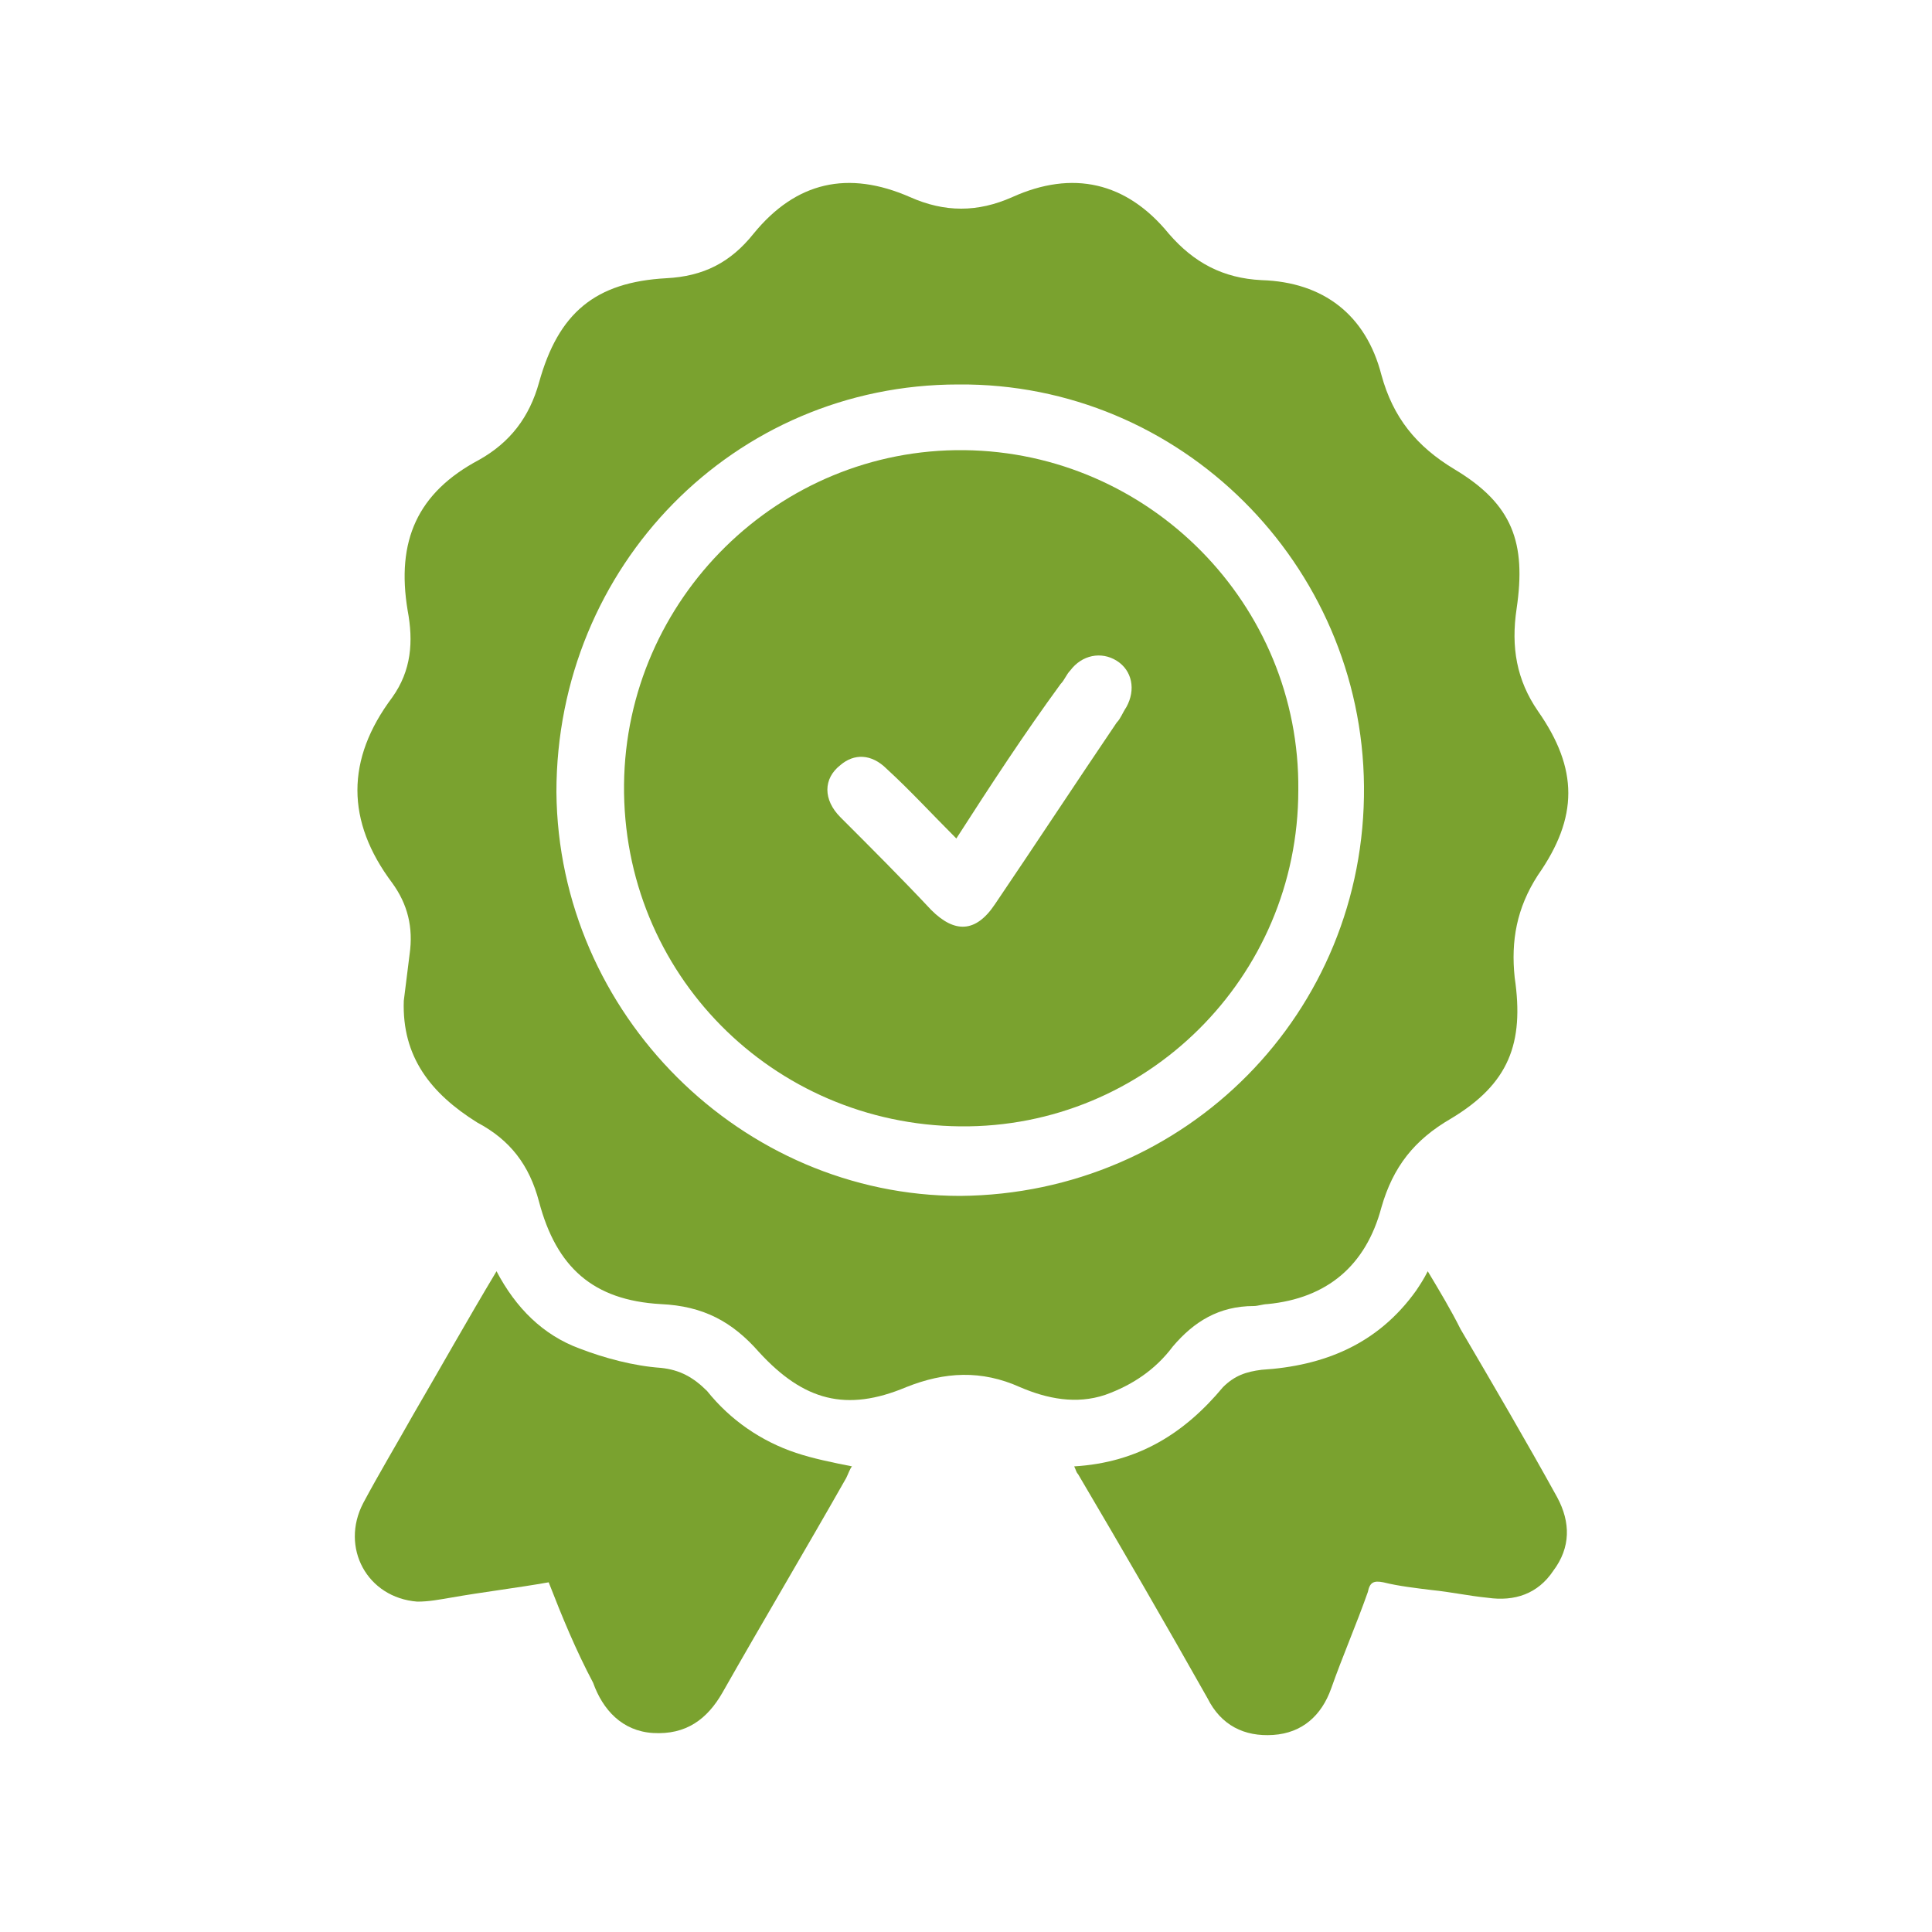
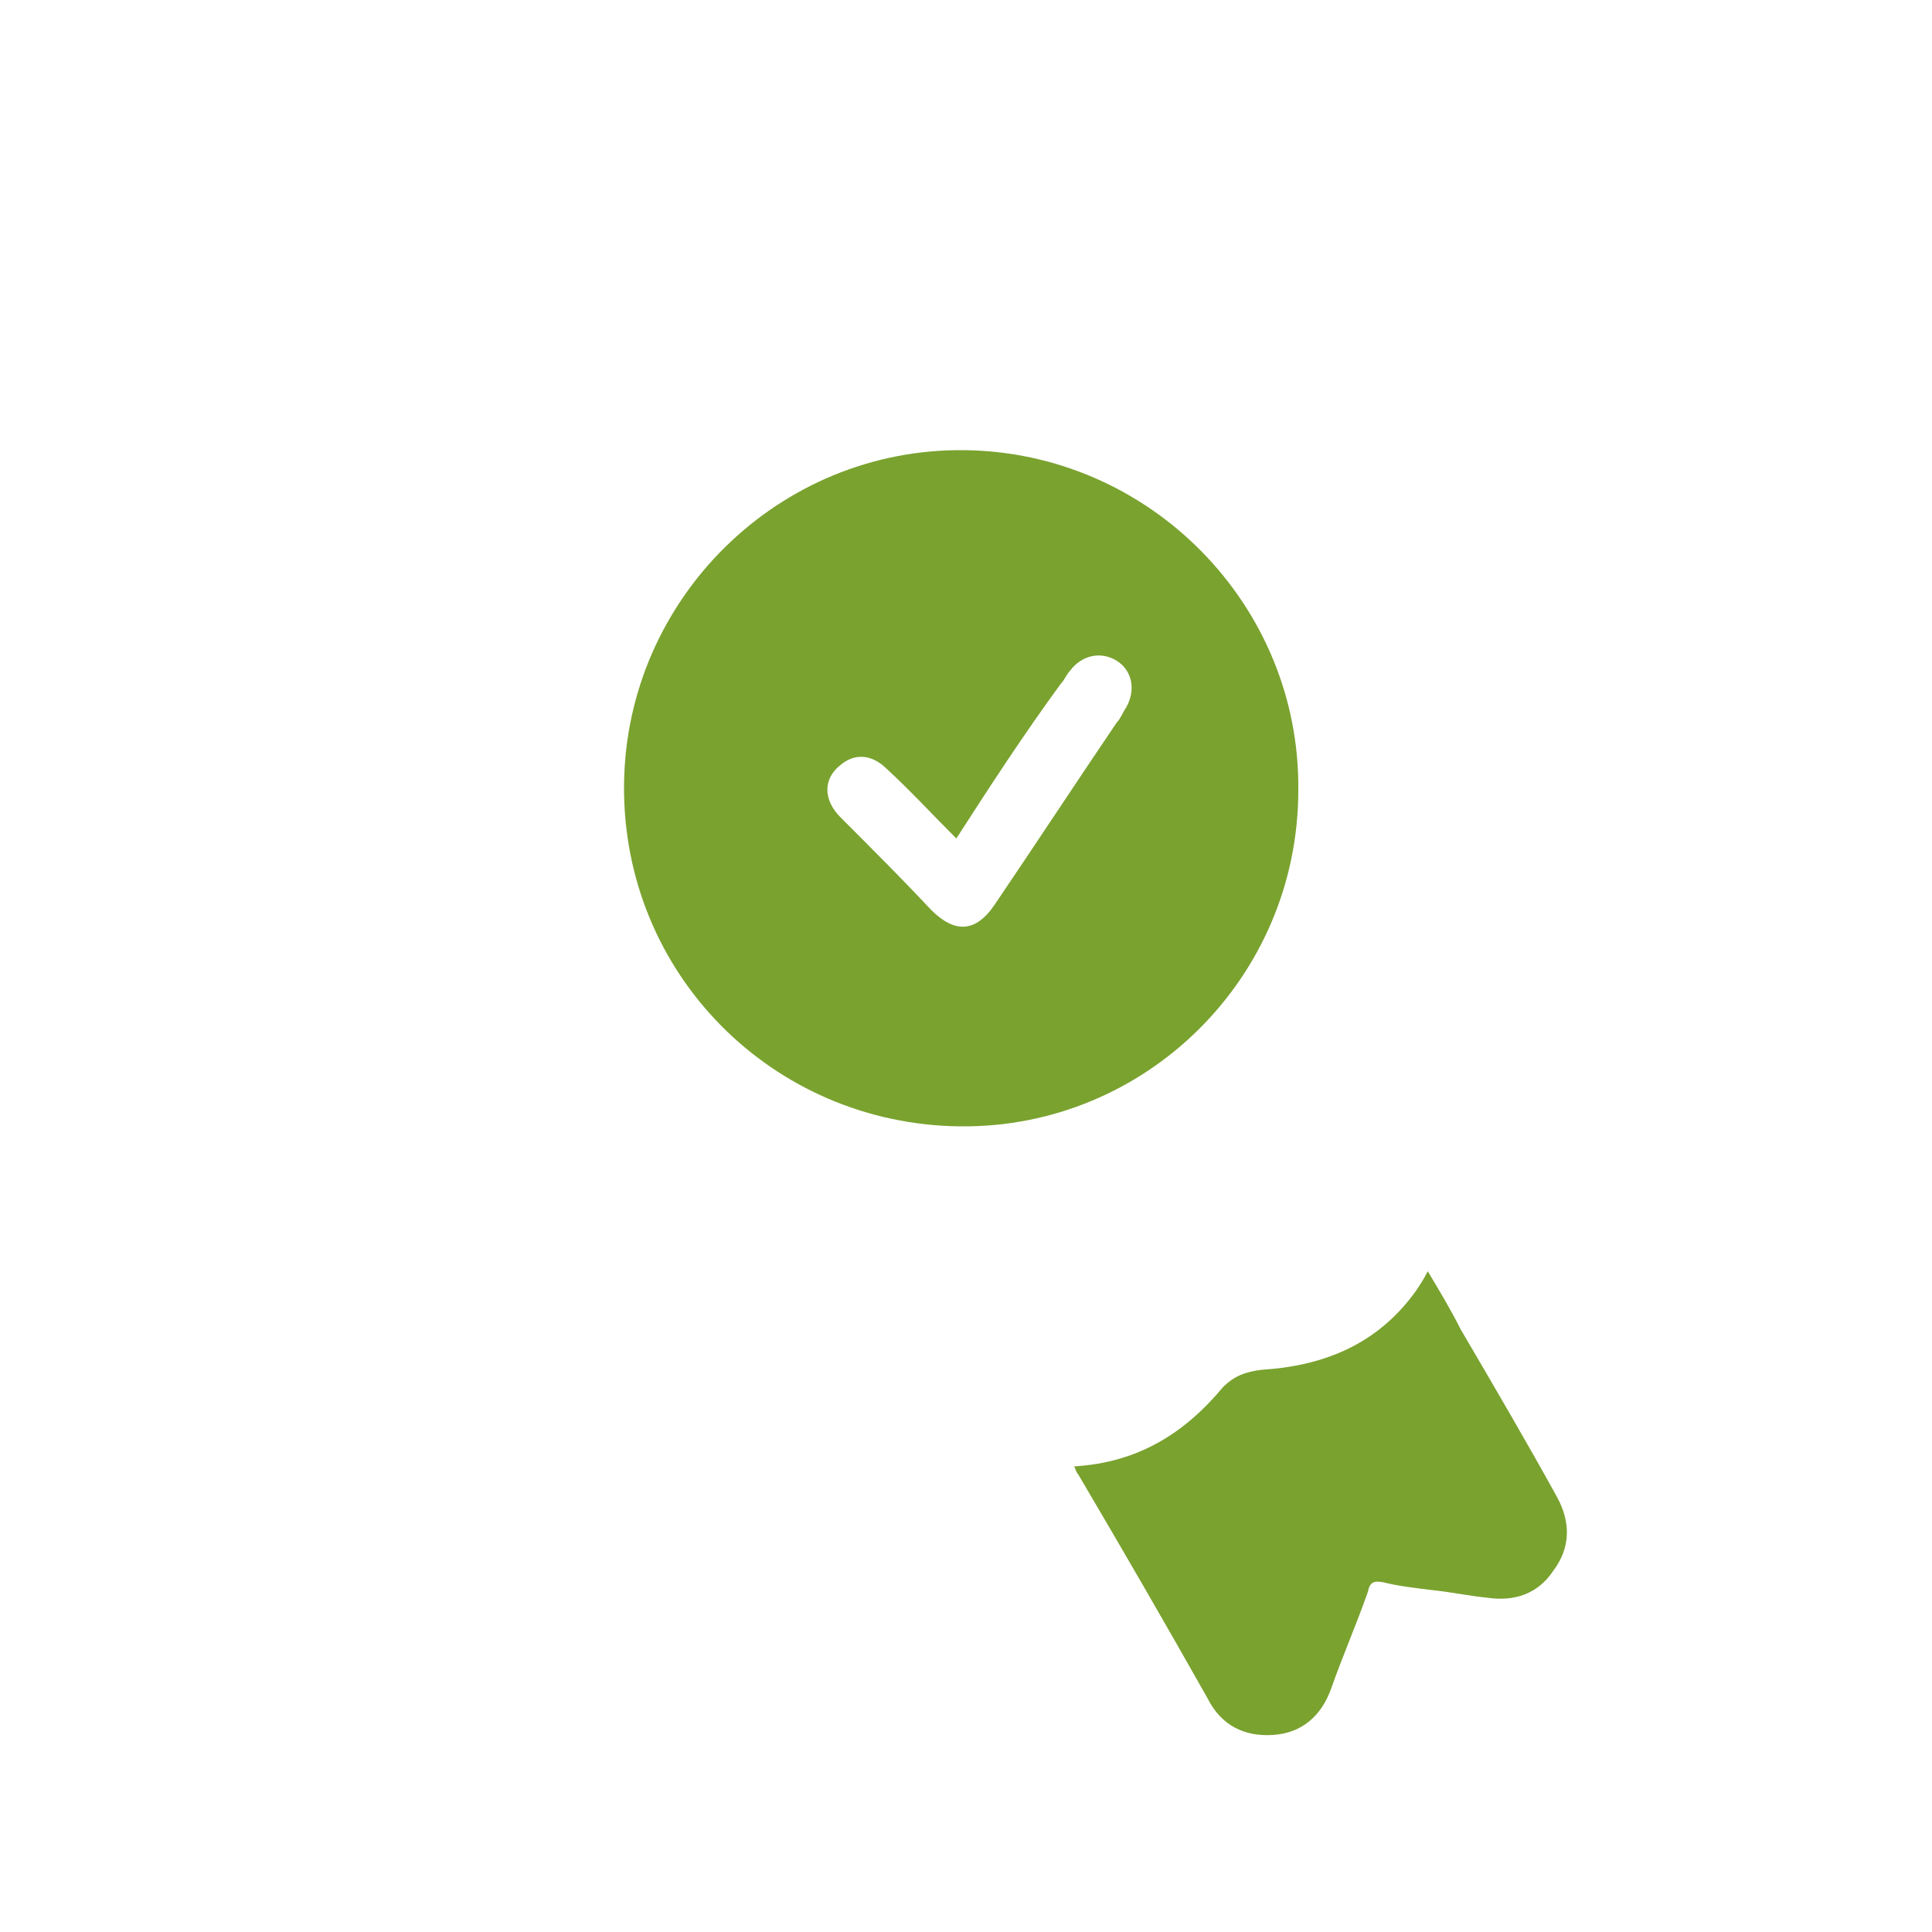
<svg xmlns="http://www.w3.org/2000/svg" version="1.1" id="Layer_1" x="0px" y="0px" viewBox="0 0 100 100" style="enable-background:new 0 0 100 100;" xml:space="preserve">
  <style type="text/css">
	.st0{fill:#7AA22F;}
</style>
  <g>
    <g>
-       <path class="st0" d="M20.9,51.8c0.1-0.8,0.2-1.6,0.3-2.4c0.2-1.4-0.1-2.6-0.9-3.7c-2.4-3.2-2.4-6.4,0-9.6c1-1.4,1.1-2.9,0.8-4.5    c-0.6-3.6,0.5-6.1,3.7-7.8c1.6-0.9,2.6-2.2,3.1-4c1-3.6,2.9-5.2,6.6-5.4c1.9-0.1,3.3-0.8,4.5-2.3c2.2-2.7,4.9-3.3,8.1-1.9    c1.8,0.8,3.5,0.8,5.3,0c3.1-1.4,5.9-0.8,8.1,1.9c1.3,1.5,2.8,2.3,4.8,2.4c3.2,0.1,5.4,1.8,6.2,4.9c0.6,2.2,1.8,3.7,3.8,4.9    c3,1.8,3.7,3.8,3.2,7.2c-0.3,2,0,3.7,1.1,5.3c2.1,3,2.1,5.5,0,8.5c-1.1,1.7-1.4,3.4-1.2,5.3c0.5,3.4-0.3,5.5-3.3,7.3    c-1.9,1.1-3,2.5-3.6,4.6c-0.8,3-2.8,4.7-5.9,5c-0.2,0-0.5,0.1-0.7,0.1c-1.8,0-3.1,0.8-4.2,2.1c-0.9,1.2-2.1,2-3.5,2.5    c-1.5,0.5-3,0.2-4.4-0.4c-2-0.9-3.9-0.8-5.9,0c-3.1,1.3-5.3,0.7-7.6-1.8c-1.4-1.6-2.9-2.4-5.1-2.5c-3.5-0.2-5.4-1.9-6.3-5.3    c-0.5-1.9-1.5-3.2-3.2-4.1C22.3,56.6,20.8,54.7,20.9,51.8z M49.7,61.9c11.7-0.1,21-9.5,20.9-21.2c-0.1-11.5-9.5-20.9-21-20.8    C38,19.9,28.8,29.3,28.8,41C28.9,52.5,38.4,61.9,49.7,61.9z" />
-       <path class="st0" d="M28.4,81.9c-1.7,0.3-3.4,0.5-5.1,0.8c-0.6,0.1-1.1,0.2-1.7,0.2c-2.6-0.2-4-2.8-2.8-5.1c0.8-1.5,1.7-3,2.6-4.6    c1.4-2.4,2.8-4.9,4.3-7.4c1,1.9,2.4,3.3,4.3,4c1.3,0.5,2.8,0.9,4.2,1c1,0.1,1.7,0.5,2.4,1.2c1.2,1.5,2.8,2.6,4.6,3.2    c0.9,0.3,1.9,0.5,2.9,0.7c-0.1,0.1-0.2,0.4-0.3,0.6c-2.1,3.7-4.3,7.4-6.4,11.1c-0.8,1.4-1.9,2.2-3.6,2.1c-1.6-0.1-2.6-1.2-3.1-2.6    C29.8,85.4,29.1,83.7,28.4,81.9z" />
      <path class="st0" d="M55.6,75.9c3.3-0.2,5.7-1.7,7.7-4.1c0.6-0.6,1.2-0.8,2-0.9c3.2-0.2,6-1.3,8-4.1c0.2-0.3,0.4-0.6,0.6-1    c0.6,1,1.2,2,1.7,3c1.7,2.9,3.4,5.8,5,8.7c0.7,1.3,0.7,2.6-0.2,3.8c-0.8,1.2-2,1.6-3.4,1.4c-1-0.1-1.9-0.3-2.9-0.4    c-0.8-0.1-1.7-0.2-2.5-0.4c-0.5-0.1-0.7,0-0.8,0.5c-0.6,1.7-1.3,3.3-1.9,5c-0.5,1.4-1.5,2.3-3,2.4c-1.5,0.1-2.7-0.5-3.4-1.9    c-2.2-3.9-4.4-7.7-6.7-11.6C55.7,76.2,55.7,76.1,55.6,75.9z" />
      <path class="st0" d="M49.7,58.3c-9.7-0.1-17.5-7.9-17.4-17.7c0.1-9.6,8-17.4,17.6-17.3c9.6,0.1,17.4,8,17.3,17.6    C67.2,50.6,59.3,58.4,49.7,58.3z M49.5,43.4c-1.3-1.3-2.4-2.5-3.6-3.6c-0.8-0.8-1.7-0.8-2.4-0.2c-0.9,0.7-0.9,1.8,0,2.7    c1.6,1.6,3.2,3.2,4.7,4.8c1.2,1.2,2.3,1.2,3.3-0.3c2.1-3.1,4.2-6.3,6.3-9.4c0.2-0.2,0.3-0.5,0.5-0.8c0.5-0.9,0.3-1.9-0.5-2.4    c-0.8-0.5-1.8-0.3-2.4,0.5c-0.2,0.2-0.3,0.5-0.5,0.7C53,38,51.3,40.6,49.5,43.4z" />
    </g>
  </g>
</svg>